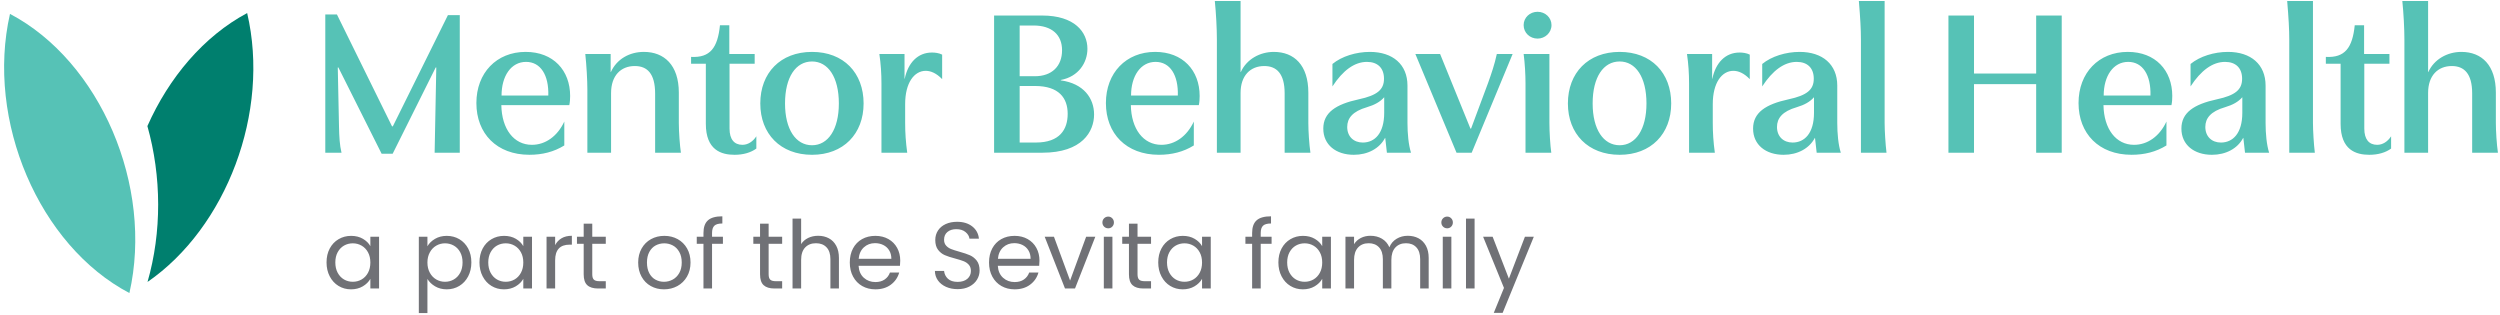
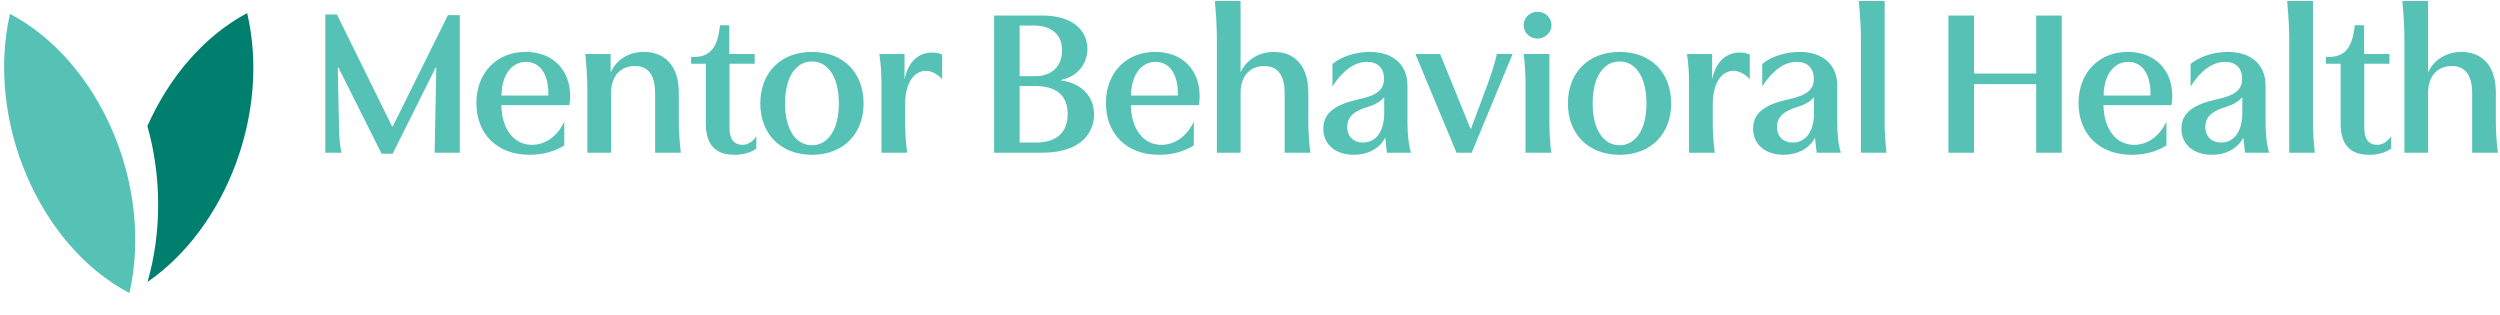
<svg xmlns="http://www.w3.org/2000/svg" width="587" height="74" viewBox="0 0 587 74" fill="none">
  <path fill-rule="evenodd" clip-rule="evenodd" d="M291.288 0.23V16.922H291.337C292.702 13.898 295.827 12.187 299.098 12.187C303.879 12.187 307.198 15.311 307.198 21.752V28.879C307.198 30.784 307.395 33.858 307.686 35.857H301.634V21.901C301.634 17.265 299.732 15.505 296.852 15.505C293.585 15.505 291.288 17.751 291.288 21.801V35.857H285.724V9.259C285.724 6.723 285.53 3.061 285.239 0.23H291.288ZM92.24 29.661H92.046L79.112 3.399H76.379V35.859H80.187C79.747 34.051 79.65 32.051 79.601 29.855L79.31 15.848H79.455L89.607 36.102H92.195L102.298 15.848H102.44L102.052 35.859H107.956V3.548H105.174L92.24 29.661ZM117.762 22.436C117.762 17.849 120.007 14.53 123.52 14.53C126.936 14.53 128.89 17.655 128.741 22.436H117.762ZM133.671 24.681C133.817 24.044 133.869 23.268 133.869 22.533C133.869 16.532 129.916 12.185 123.423 12.185C116.591 12.185 111.855 17.115 111.855 24.193C111.855 31.368 116.639 36.343 124.303 36.343C127.328 36.343 130.058 35.664 132.5 34.15V28.537C130.889 32.002 128.062 34.005 124.888 34.005C120.641 34.005 117.81 30.294 117.713 24.681H133.671ZM143.382 12.673V16.921H143.43C144.795 13.896 147.771 12.185 151.191 12.185C155.924 12.185 159.388 15.261 159.388 21.751V28.877C159.388 31.025 159.631 34.244 159.877 35.858H153.824V21.997C153.824 17.264 151.97 15.504 149.043 15.504C145.772 15.504 143.479 17.749 143.479 21.851V35.858H137.914V21.068C137.914 18.872 137.72 15.407 137.426 12.673H143.382ZM172.466 36.346C174.565 36.346 176.322 35.809 177.59 34.881V32.002C176.762 33.273 175.591 34.004 174.319 34.004C172.417 34.004 171.295 32.733 171.295 30.196V14.969H177.198V12.672H171.243V5.937H169.046C168.512 11.21 166.756 13.604 162.266 13.358V14.969H165.73V29.074C165.73 35.224 169.344 36.346 172.466 36.346ZM184.324 24.292C184.324 30.393 186.86 34.104 190.668 34.104C194.423 34.104 196.963 30.393 196.963 24.292C196.963 18.094 194.423 14.435 190.668 14.435C186.86 14.435 184.324 18.094 184.324 24.292ZM202.773 24.292C202.773 31.419 198.037 36.346 190.668 36.346C183.247 36.346 178.517 31.419 178.517 24.292C178.517 17.117 183.247 12.187 190.668 12.187C198.089 12.187 202.773 17.117 202.773 24.292ZM212.53 24.439C212.53 19.412 214.675 16.63 217.36 16.63C218.531 16.63 219.848 17.167 221.216 18.58V12.822C220.433 12.431 219.508 12.334 218.826 12.334C215.503 12.334 213.213 14.724 212.43 18.483H212.382V12.673H206.474C206.817 15.019 206.966 17.264 206.966 19.606V35.858H213.016C212.676 33.371 212.53 31.122 212.53 28.881V24.439ZM239.417 33.466H243.225C248.834 33.466 250.691 30.393 250.691 26.731C250.691 23.02 248.64 20.19 243.028 20.19H239.417V33.466ZM239.417 17.899H242.976C246.981 17.899 249.371 15.554 249.371 11.795C249.371 8.185 246.981 5.988 242.685 5.988H239.417V17.899ZM244.687 3.646C252.299 3.646 255.327 7.502 255.327 11.455C255.327 14.726 253.227 17.997 249.08 18.776V18.873C254.447 19.604 256.889 23.072 256.889 26.877C256.889 30.881 254.107 35.857 244.736 35.857H233.413V3.646H244.687ZM265.571 22.436C265.571 17.849 267.816 14.53 271.329 14.53C274.745 14.53 276.699 17.655 276.554 22.436H265.571ZM281.484 24.681C281.629 24.044 281.678 23.268 281.678 22.533C281.678 16.532 277.725 12.185 271.232 12.185C264.4 12.185 259.667 17.115 259.667 24.193C259.667 31.368 264.448 36.343 272.112 36.343C275.137 36.343 277.87 35.664 280.309 34.15V28.537C278.698 32.002 275.871 34.005 272.698 34.005C268.453 34.005 265.619 30.294 265.522 24.681H281.484ZM316.325 29.808C316.325 27.757 317.593 26.146 320.957 25.172C322.766 24.635 324.082 23.904 325.011 22.827V26.489C325.011 31.273 322.814 33.47 319.984 33.47C317.836 33.47 316.325 32.053 316.325 29.808ZM310.709 30.196C310.709 34.007 313.685 36.346 317.884 36.346C321.155 36.346 323.888 34.883 325.205 32.392H325.253L325.645 35.86H331.306C330.72 34.007 330.475 31.37 330.475 28.879V20.093C330.475 15.118 327.01 12.187 321.643 12.187C318.421 12.187 315.053 13.212 312.857 15.021V20.29C315.299 16.535 318.033 14.532 320.957 14.532C323.448 14.532 324.962 15.946 324.962 18.485C324.962 21.07 323.351 22.39 319.055 23.315C313.64 24.486 310.709 26.44 310.709 30.196ZM338.134 12.673L345.258 30.194H345.407L349.408 19.457C350.188 17.264 350.919 15.164 351.456 12.673H355.167L345.552 35.858H341.991L332.324 12.673H338.134ZM363.802 28.877V12.673H357.75C358.041 14.873 358.19 17.506 358.19 19.606V35.858H364.242C363.996 34.199 363.802 30.928 363.802 28.877ZM361.02 9.063C362.777 9.063 364.291 7.695 364.291 5.893C364.291 4.133 362.825 2.768 361.02 2.768C359.212 2.768 357.75 4.133 357.75 5.893C357.75 7.695 359.212 9.063 361.02 9.063ZM373.953 24.292C373.953 30.393 376.489 34.104 380.296 34.104C384.055 34.104 386.592 30.393 386.592 24.292C386.592 18.094 384.055 14.435 380.296 14.435C376.489 14.435 373.953 18.094 373.953 24.292ZM392.398 24.292C392.398 31.419 387.666 36.346 380.296 36.346C372.879 36.346 368.143 31.419 368.143 24.292C368.143 17.117 372.879 12.187 380.296 12.187C387.714 12.187 392.398 17.117 392.398 24.292ZM402.159 24.439C402.159 19.412 404.304 16.63 406.989 16.63C408.16 16.63 409.48 17.167 410.845 18.58V12.822C410.062 12.431 409.137 12.334 408.454 12.334C405.135 12.334 402.838 14.724 402.059 18.483H402.01V12.673H396.103C396.449 15.019 396.592 17.264 396.592 19.606V35.858H402.644C402.301 33.371 402.159 31.122 402.159 28.881V24.439ZM421.872 25.172C418.505 26.146 417.237 27.757 417.237 29.808C417.237 32.053 418.747 33.47 420.895 33.47C423.726 33.47 425.926 31.273 425.926 26.489V22.827C424.994 23.904 423.678 24.635 421.872 25.172ZM418.799 36.346C414.6 36.346 411.624 34.007 411.624 30.196C411.624 26.44 414.552 24.486 419.97 23.315C424.263 22.39 425.874 21.07 425.874 18.485C425.874 15.946 424.363 14.532 421.872 14.532C418.945 14.532 416.211 16.535 413.769 20.29V15.021C415.965 13.212 419.336 12.187 422.555 12.187C427.922 12.187 431.39 15.118 431.39 20.093V28.879C431.39 31.37 431.636 34.007 432.221 35.86H426.557L426.165 32.392H426.12C424.8 34.883 422.067 36.346 418.799 36.346ZM436.947 9.257V35.858H442.951C442.708 33.856 442.511 30.686 442.511 28.881V0.232H436.461C436.801 4.282 436.947 6.964 436.947 9.257ZM484.091 3.646V35.857H478.09V19.753H463.497V35.857H457.493V3.646H463.497V17.265H478.09V3.646H484.091ZM493.947 22.436C493.947 17.849 496.188 14.53 499.702 14.53C503.121 14.53 505.072 17.655 504.926 22.436H493.947ZM509.856 24.681C510.002 24.044 510.05 23.268 510.05 22.533C510.05 16.532 506.097 12.185 499.605 12.185C492.772 12.185 488.04 17.115 488.04 24.193C488.04 31.368 492.821 36.343 500.484 36.343C503.509 36.343 506.246 35.664 508.682 34.15V28.537C507.074 32.002 504.244 34.005 501.07 34.005C496.826 34.005 493.992 30.294 493.895 24.681H509.856ZM522.442 25.172C519.078 26.146 517.81 27.757 517.81 29.808C517.81 32.053 519.32 33.47 521.469 33.47C524.299 33.47 526.496 31.273 526.496 26.489V22.827C525.567 23.904 524.251 24.635 522.442 25.172ZM519.369 36.346C515.17 36.346 512.194 34.007 512.194 30.196C512.194 26.44 515.125 24.486 520.54 23.315C524.833 22.39 526.447 21.07 526.447 18.485C526.447 15.946 524.933 14.532 522.442 14.532C519.518 14.532 516.784 16.535 514.342 20.29V15.021C516.538 13.212 519.906 12.187 523.128 12.187C528.495 12.187 531.96 15.118 531.96 20.093V28.879C531.96 31.37 532.205 34.007 532.791 35.86H527.13L526.738 32.392H526.69C525.373 34.883 522.64 36.346 519.369 36.346ZM537.519 9.257V35.858H543.523C543.28 33.856 543.083 30.686 543.083 28.881V0.232H537.03C537.373 4.282 537.519 6.964 537.519 9.257ZM561.432 34.881C560.164 35.809 558.407 36.346 556.308 36.346C553.186 36.346 549.573 35.224 549.573 29.074V14.969H546.108V13.358C550.598 13.604 552.355 11.21 552.892 5.937H555.088V12.672H561.041V14.969H555.137V30.196C555.137 32.733 556.256 34.004 558.162 34.004C559.433 34.004 560.604 33.273 561.432 32.002V34.881ZM570.118 16.922V0.23H564.066C564.357 3.061 564.554 6.723 564.554 9.259V35.857H570.118V21.801C570.118 17.751 572.412 15.505 575.679 15.505C578.561 15.505 580.464 17.265 580.464 21.901V35.857H586.513C586.222 33.858 586.028 30.784 586.028 28.879V21.752C586.028 15.311 582.709 12.187 577.927 12.187C574.654 12.187 571.532 13.898 570.163 16.922H570.118Z" fill="#56C2B6" />
-   <path d="M58.032 3.066C47.819 8.523 39.661 18.221 34.608 29.605C37.946 41.445 38.004 54.521 34.637 66.203C53.134 53.454 63.49 26.351 58.032 3.066Z" fill="#007F6E" />
+   <path d="M58.032 3.066C47.819 8.523 39.661 18.221 34.608 29.605C37.946 41.445 38.004 54.521 34.637 66.203C53.134 53.454 63.49 26.351 58.032 3.066" fill="#007F6E" />
  <path d="M2.345 3.263C-3.368 28.318 9.183 57.666 30.382 68.807C36.098 43.752 23.543 14.408 2.345 3.263Z" fill="#56C2B6" />
-   <path fill-rule="evenodd" clip-rule="evenodd" d="M169.742 57.243H167.189V67.738H165.174V57.243H163.598V55.581H165.174V54.717C165.174 53.355 165.523 52.362 166.225 51.734C166.927 51.103 168.056 50.79 169.609 50.79V52.475C168.723 52.475 168.095 52.65 167.733 52.996C167.37 53.345 167.189 53.914 167.189 54.717V55.581H169.742V57.243ZM139.064 57.243V64.409C139.064 65.001 139.19 65.418 139.442 65.661C139.691 65.907 140.128 66.026 140.753 66.026H142.237V67.738H140.419C139.294 67.738 138.449 67.476 137.89 66.958C137.327 66.44 137.049 65.593 137.049 64.409V57.243H135.47V55.581H137.049V52.52H139.064V55.581H142.237V57.243H139.064ZM134.275 55.361C133.327 55.361 132.524 55.551 131.868 55.936C131.208 56.321 130.703 56.862 130.347 57.557V55.581H128.329V67.738H130.347V61.125C130.347 58.673 131.476 57.444 133.741 57.444H134.275V55.361ZM84.91 57.678C85.537 58.038 86.039 58.562 86.407 59.241C86.776 59.92 86.961 60.719 86.961 61.638C86.961 62.553 86.776 63.356 86.407 64.045C86.039 64.731 85.537 65.255 84.91 65.617C84.282 65.979 83.59 66.16 82.836 66.16C82.082 66.16 81.397 65.979 80.772 65.617C80.154 65.255 79.659 64.731 79.287 64.045C78.918 63.356 78.734 62.547 78.734 61.615C78.734 60.697 78.918 59.901 79.287 59.218C79.659 58.539 80.154 58.021 80.772 57.665C81.397 57.31 82.082 57.132 82.836 57.132C83.59 57.132 84.282 57.316 84.91 57.678ZM79.501 56.158C78.618 56.675 77.929 57.403 77.424 58.342C76.922 59.283 76.67 60.373 76.67 61.615C76.67 62.841 76.922 63.935 77.424 64.896C77.929 65.86 78.614 66.607 79.488 67.138C80.358 67.668 81.335 67.936 82.415 67.936C83.467 67.936 84.386 67.7 85.178 67.234C85.968 66.769 86.563 66.183 86.961 65.471V67.736H89.005V55.579H86.961V57.798C86.579 57.103 85.993 56.527 85.21 56.071C84.428 55.611 83.502 55.382 82.438 55.382C81.358 55.382 80.381 55.64 79.501 56.158ZM106.558 57.666C107.186 58.022 107.687 58.539 108.056 59.219C108.428 59.898 108.609 60.697 108.609 61.616C108.609 62.548 108.428 63.353 108.056 64.042C107.687 64.728 107.186 65.255 106.558 65.618C105.931 65.98 105.242 66.161 104.485 66.161C103.747 66.161 103.064 65.98 102.434 65.618C101.806 65.255 101.301 64.728 100.926 64.042C100.548 63.353 100.36 62.554 100.36 61.635C100.36 60.733 100.548 59.937 100.926 59.251C101.301 58.565 101.806 58.038 102.434 57.676C103.064 57.313 103.747 57.132 104.485 57.132C105.242 57.132 105.931 57.31 106.558 57.666ZM104.905 55.382C103.857 55.382 102.938 55.615 102.146 56.081C101.353 56.547 100.758 57.126 100.36 57.821V55.58H98.341V73.501H100.36V65.495C100.774 66.19 101.376 66.769 102.168 67.235C102.958 67.701 103.87 67.934 104.905 67.934C105.989 67.934 106.966 67.669 107.846 67.135C108.726 66.604 109.418 65.857 109.923 64.896C110.424 63.935 110.676 62.842 110.676 61.616C110.676 60.37 110.424 59.28 109.923 58.342C109.418 57.404 108.726 56.676 107.846 56.155C106.966 55.641 105.989 55.382 104.905 55.382ZM122.317 59.241C121.949 58.562 121.447 58.038 120.82 57.678C120.192 57.316 119.503 57.132 118.746 57.132C117.992 57.132 117.306 57.31 116.682 57.665C116.064 58.021 115.569 58.539 115.197 59.218C114.828 59.901 114.644 60.697 114.644 61.615C114.644 62.547 114.828 63.356 115.197 64.045C115.569 64.731 116.064 65.255 116.682 65.617C117.306 65.979 117.992 66.16 118.746 66.16C119.503 66.16 120.192 65.979 120.82 65.617C121.447 65.255 121.949 64.731 122.317 64.045C122.689 63.356 122.871 62.553 122.871 61.638C122.871 60.719 122.689 59.92 122.317 59.241ZM113.334 58.342C113.839 57.403 114.528 56.675 115.411 56.158C116.291 55.64 117.268 55.382 118.348 55.382C119.412 55.382 120.338 55.611 121.121 56.071C121.903 56.527 122.489 57.103 122.871 57.798V55.579H124.915V67.736H122.871V65.471C122.473 66.183 121.878 66.769 121.088 67.234C120.296 67.7 119.377 67.936 118.326 67.936C117.245 67.936 116.268 67.668 115.398 67.138C114.524 66.607 113.839 65.86 113.334 64.896C112.833 63.935 112.58 62.841 112.58 61.615C112.58 60.373 112.833 59.283 113.334 58.342ZM159.482 64.121C159.09 64.801 158.576 65.312 157.942 65.652C157.305 65.991 156.625 66.163 155.901 66.163C155.176 66.163 154.51 65.995 153.905 65.661C153.297 65.331 152.811 64.823 152.452 64.144C152.09 63.465 151.906 62.627 151.906 61.637C151.906 60.66 152.093 59.832 152.462 59.153C152.831 58.473 153.323 57.965 153.937 57.632C154.552 57.302 155.228 57.134 155.965 57.134C156.693 57.134 157.363 57.302 157.984 57.632C158.608 57.965 159.11 58.473 159.492 59.153C159.88 59.832 160.071 60.66 160.071 61.637C160.071 62.611 159.873 63.442 159.482 64.121ZM150.634 64.953C151.158 65.907 151.88 66.645 152.805 67.162C153.73 67.68 154.762 67.935 155.901 67.935C157.052 67.935 158.104 67.68 159.052 67.162C159.996 66.645 160.747 65.907 161.303 64.953C161.856 63.998 162.135 62.895 162.135 61.637C162.135 60.382 161.863 59.279 161.323 58.331C160.782 57.386 160.048 56.658 159.116 56.147C158.185 55.636 157.143 55.38 155.991 55.38C154.836 55.38 153.795 55.636 152.863 56.147C151.931 56.658 151.194 57.389 150.654 58.344C150.117 59.295 149.845 60.395 149.845 61.637C149.845 62.895 150.107 63.998 150.634 64.953ZM180.475 64.409V57.243H183.649V55.581H180.475V52.52H178.46V55.581H176.881V57.243H178.46V64.409C178.46 65.593 178.738 66.44 179.301 66.958C179.864 67.476 180.705 67.738 181.831 67.738H183.649V66.026H182.164C181.543 66.026 181.106 65.907 180.854 65.661C180.601 65.418 180.475 65.001 180.475 64.409ZM194.606 55.946C195.347 56.337 195.926 56.926 196.347 57.709C196.77 58.492 196.981 59.45 196.981 60.572V67.738H194.981V60.86C194.981 59.647 194.681 58.718 194.072 58.075C193.467 57.431 192.639 57.111 191.591 57.111C190.524 57.111 189.676 57.444 189.048 58.11C188.421 58.777 188.107 59.744 188.107 61.015V67.738H186.088V51.32H188.107V57.311C188.505 56.69 189.058 56.208 189.76 55.868C190.462 55.529 191.251 55.361 192.122 55.361C193.037 55.361 193.869 55.555 194.606 55.946ZM207.392 57.522C207.978 57.81 208.441 58.234 208.78 58.787C209.12 59.34 209.291 60.003 209.291 60.77H201.615C201.722 59.618 202.129 58.719 202.844 58.066C203.562 57.415 204.432 57.092 205.451 57.092C206.163 57.092 206.807 57.234 207.392 57.522ZM201.592 62.413H211.31C211.352 61.983 211.375 61.579 211.375 61.194C211.375 60.084 211.135 59.091 210.653 58.211C210.175 57.331 209.489 56.639 208.602 56.134C207.716 55.633 206.694 55.38 205.542 55.38C204.358 55.38 203.31 55.636 202.404 56.147C201.495 56.658 200.79 57.386 200.285 58.331C199.784 59.279 199.531 60.382 199.531 61.637C199.531 62.895 199.787 63.998 200.308 64.953C200.825 65.907 201.537 66.645 202.446 67.162C203.358 67.68 204.387 67.935 205.542 67.935C206.991 67.935 208.201 67.57 209.178 66.839C210.155 66.108 210.805 65.157 211.132 63.989H208.958C208.722 64.668 208.311 65.212 207.726 65.619C207.14 66.027 206.412 66.227 205.542 66.227C204.478 66.227 203.572 65.891 202.825 65.221C202.077 64.545 201.667 63.61 201.592 62.413ZM222.122 67.35C221.314 66.984 220.683 66.483 220.223 65.839C219.764 65.195 219.528 64.454 219.515 63.61H221.666C221.741 64.338 222.041 64.946 222.562 65.441C223.09 65.936 223.853 66.185 224.859 66.185C225.823 66.185 226.58 65.942 227.137 65.464C227.69 64.982 227.968 64.364 227.968 63.61C227.968 63.018 227.803 62.539 227.479 62.17C227.149 61.798 226.748 61.517 226.257 61.326C225.768 61.135 225.111 60.928 224.283 60.705C223.261 60.44 222.446 60.175 221.834 59.906C221.22 59.641 220.692 59.223 220.256 58.654C219.822 58.085 219.602 57.318 219.602 56.357C219.602 55.516 219.819 54.769 220.246 54.115C220.673 53.468 221.278 52.964 222.054 52.608C222.831 52.255 223.72 52.077 224.73 52.077C226.176 52.077 227.363 52.44 228.285 53.164C229.21 53.889 229.734 54.85 229.851 56.047H227.631C227.56 55.455 227.25 54.937 226.7 54.484C226.156 54.031 225.428 53.808 224.529 53.808C223.685 53.808 222.996 54.025 222.465 54.462C221.935 54.898 221.666 55.507 221.666 56.293C221.666 56.852 221.825 57.312 222.145 57.667C222.462 58.023 222.853 58.292 223.319 58.476C223.785 58.661 224.442 58.871 225.283 59.107C226.302 59.388 227.124 59.667 227.741 59.938C228.363 60.213 228.9 60.634 229.343 61.203C229.786 61.773 230.009 62.546 230.009 63.523C230.009 64.276 229.809 64.988 229.408 65.651C229.006 66.318 228.418 66.858 227.631 67.272C226.849 67.686 225.927 67.89 224.859 67.89C223.84 67.89 222.928 67.712 222.122 67.35ZM240.085 57.522C240.671 57.81 241.133 58.234 241.473 58.787C241.816 59.34 241.984 60.003 241.984 60.77H234.311C234.414 59.618 234.822 58.719 235.543 58.066C236.258 57.415 237.125 57.092 238.144 57.092C238.859 57.092 239.503 57.234 240.085 57.522ZM234.285 62.413H244.003C244.048 61.983 244.067 61.579 244.067 61.194C244.067 60.084 243.828 59.091 243.346 58.211C242.867 57.331 242.185 56.639 241.295 56.134C240.412 55.633 239.389 55.38 238.235 55.38C237.051 55.38 236.009 55.636 235.097 56.147C234.188 56.658 233.482 57.386 232.978 58.331C232.476 59.279 232.224 60.382 232.224 61.637C232.224 62.895 232.483 63.998 233 64.953C233.518 65.907 234.233 66.645 235.142 67.162C236.051 67.68 237.083 67.935 238.235 67.935C239.684 67.935 240.897 67.57 241.871 66.839C242.851 66.108 243.501 65.157 243.828 63.989H241.654C241.415 64.668 241.004 65.212 240.421 65.619C239.836 66.027 239.108 66.227 238.235 66.227C237.174 66.227 236.264 65.891 235.52 65.221C234.773 64.545 234.359 63.61 234.285 62.413ZM251.257 65.874L255.029 55.581H257.181L252.412 67.738H250.06L245.292 55.581H247.466L251.257 65.874ZM259.177 67.737H261.196V55.58H259.177V67.737ZM258.844 52.235C258.844 52.62 258.977 52.943 259.239 53.212C259.507 53.474 259.834 53.609 260.219 53.609C260.588 53.609 260.901 53.474 261.16 53.212C261.419 52.943 261.548 52.62 261.548 52.235C261.548 51.85 261.419 51.523 261.16 51.258C260.901 50.992 260.588 50.856 260.219 50.856C259.834 50.856 259.507 50.992 259.239 51.258C258.977 51.523 258.844 51.85 258.844 52.235ZM267.092 57.243V64.409C267.092 65.001 267.218 65.418 267.47 65.661C267.72 65.907 268.159 66.026 268.781 66.026H270.265V67.738H268.447C267.322 67.738 266.481 67.476 265.918 66.958C265.355 66.44 265.077 65.593 265.077 64.409V57.243H263.498V55.581H265.077V52.52H267.092V55.581H270.265V57.243H267.092ZM280.193 57.678C280.821 58.038 281.319 58.562 281.688 59.241C282.06 59.92 282.241 60.719 282.241 61.638C282.241 62.553 282.06 63.356 281.688 64.045C281.319 64.731 280.821 65.255 280.193 65.617C279.562 65.979 278.873 66.16 278.119 66.16C277.366 66.16 276.677 65.979 276.052 65.617C275.434 65.255 274.939 64.731 274.567 64.045C274.199 63.356 274.014 62.547 274.014 61.615C274.014 60.697 274.199 59.901 274.567 59.218C274.939 58.539 275.434 58.021 276.052 57.665C276.677 57.31 277.366 57.132 278.119 57.132C278.873 57.132 279.562 57.316 280.193 57.678ZM274.781 56.158C273.901 56.675 273.209 57.403 272.707 58.342C272.203 59.283 271.953 60.373 271.953 61.615C271.953 62.841 272.203 63.935 272.707 64.896C273.209 65.86 273.898 66.607 274.768 67.138C275.641 67.668 276.618 67.936 277.699 67.936C278.747 67.936 279.666 67.7 280.458 67.234C281.248 66.769 281.846 66.183 282.241 65.471V67.736H284.285V55.579H282.241V57.798C281.859 57.103 281.273 56.527 280.491 56.071C279.708 55.611 278.783 55.382 277.718 55.382C276.638 55.382 275.661 55.64 274.781 56.158ZM298.57 57.243H296.017V67.738H293.999V57.243H292.423V55.581H293.999V54.717C293.999 53.355 294.348 52.362 295.053 51.734C295.755 51.103 296.884 50.79 298.434 50.79V52.475C297.551 52.475 296.923 52.65 296.561 52.996C296.199 53.345 296.017 53.914 296.017 54.717V55.581H298.57V57.243ZM308.405 57.678C309.032 58.038 309.534 58.562 309.902 59.241C310.274 59.92 310.456 60.719 310.456 61.638C310.456 62.553 310.274 63.356 309.902 64.045C309.534 64.731 309.032 65.255 308.405 65.617C307.777 65.979 307.088 66.16 306.334 66.16C305.58 66.16 304.888 65.979 304.267 65.617C303.649 65.255 303.154 64.731 302.782 64.045C302.413 63.356 302.229 62.547 302.229 61.615C302.229 60.697 302.413 59.901 302.782 59.218C303.154 58.539 303.649 58.021 304.267 57.665C304.888 57.31 305.58 57.132 306.334 57.132C307.088 57.132 307.777 57.316 308.405 57.678ZM302.996 56.158C302.113 56.675 301.424 57.403 300.919 58.342C300.417 59.283 300.165 60.373 300.165 61.615C300.165 62.841 300.417 63.935 300.919 64.896C301.424 65.86 302.109 66.607 302.983 67.138C303.853 67.668 304.833 67.936 305.91 67.936C306.962 67.936 307.881 67.7 308.67 67.234C309.462 66.769 310.058 66.183 310.456 65.471V67.736H312.5V55.579H310.456V57.798C310.074 57.103 309.488 56.527 308.705 56.071C307.923 55.611 306.997 55.382 305.933 55.382C304.853 55.382 303.872 55.64 302.996 56.158ZM333.059 55.946C333.796 56.337 334.382 56.926 334.812 57.709C335.242 58.492 335.456 59.45 335.456 60.572V67.738H333.456V60.86C333.456 59.647 333.159 58.718 332.56 58.075C331.962 57.431 331.15 57.111 330.131 57.111C329.083 57.111 328.248 57.447 327.624 58.12C327.003 58.793 326.692 59.763 326.692 61.038V67.738H324.696V60.86C324.696 59.647 324.395 58.718 323.8 58.075C323.198 57.431 322.39 57.111 321.371 57.111C320.319 57.111 319.485 57.447 318.863 58.12C318.242 58.793 317.932 59.763 317.932 61.038V67.738H315.913V55.581H317.932V57.334C318.33 56.697 318.867 56.208 319.54 55.868C320.212 55.529 320.953 55.361 321.772 55.361C322.791 55.361 323.69 55.587 324.473 56.046C325.259 56.506 325.844 57.179 326.226 58.065C326.569 57.208 327.129 56.541 327.912 56.069C328.698 55.597 329.568 55.361 330.529 55.361C331.477 55.361 332.318 55.555 333.059 55.946ZM338.761 67.737H340.78V55.58H338.761V67.737ZM338.428 52.235C338.428 52.62 338.561 52.943 338.826 53.212C339.091 53.474 339.418 53.609 339.806 53.609C340.172 53.609 340.486 53.474 340.744 53.212C341.003 52.943 341.133 52.62 341.133 52.235C341.133 51.85 341.003 51.523 340.744 51.258C340.486 50.992 340.172 50.856 339.806 50.856C339.418 50.856 339.091 50.992 338.826 51.258C338.561 51.523 338.428 51.85 338.428 52.235ZM346.234 67.737H344.215V51.322H346.234V67.737ZM352.821 73.46L360.142 55.58H358.055L354.287 65.431L350.469 55.58H348.231L353.132 67.602L350.738 73.46H352.821Z" fill="#707176" />
</svg>